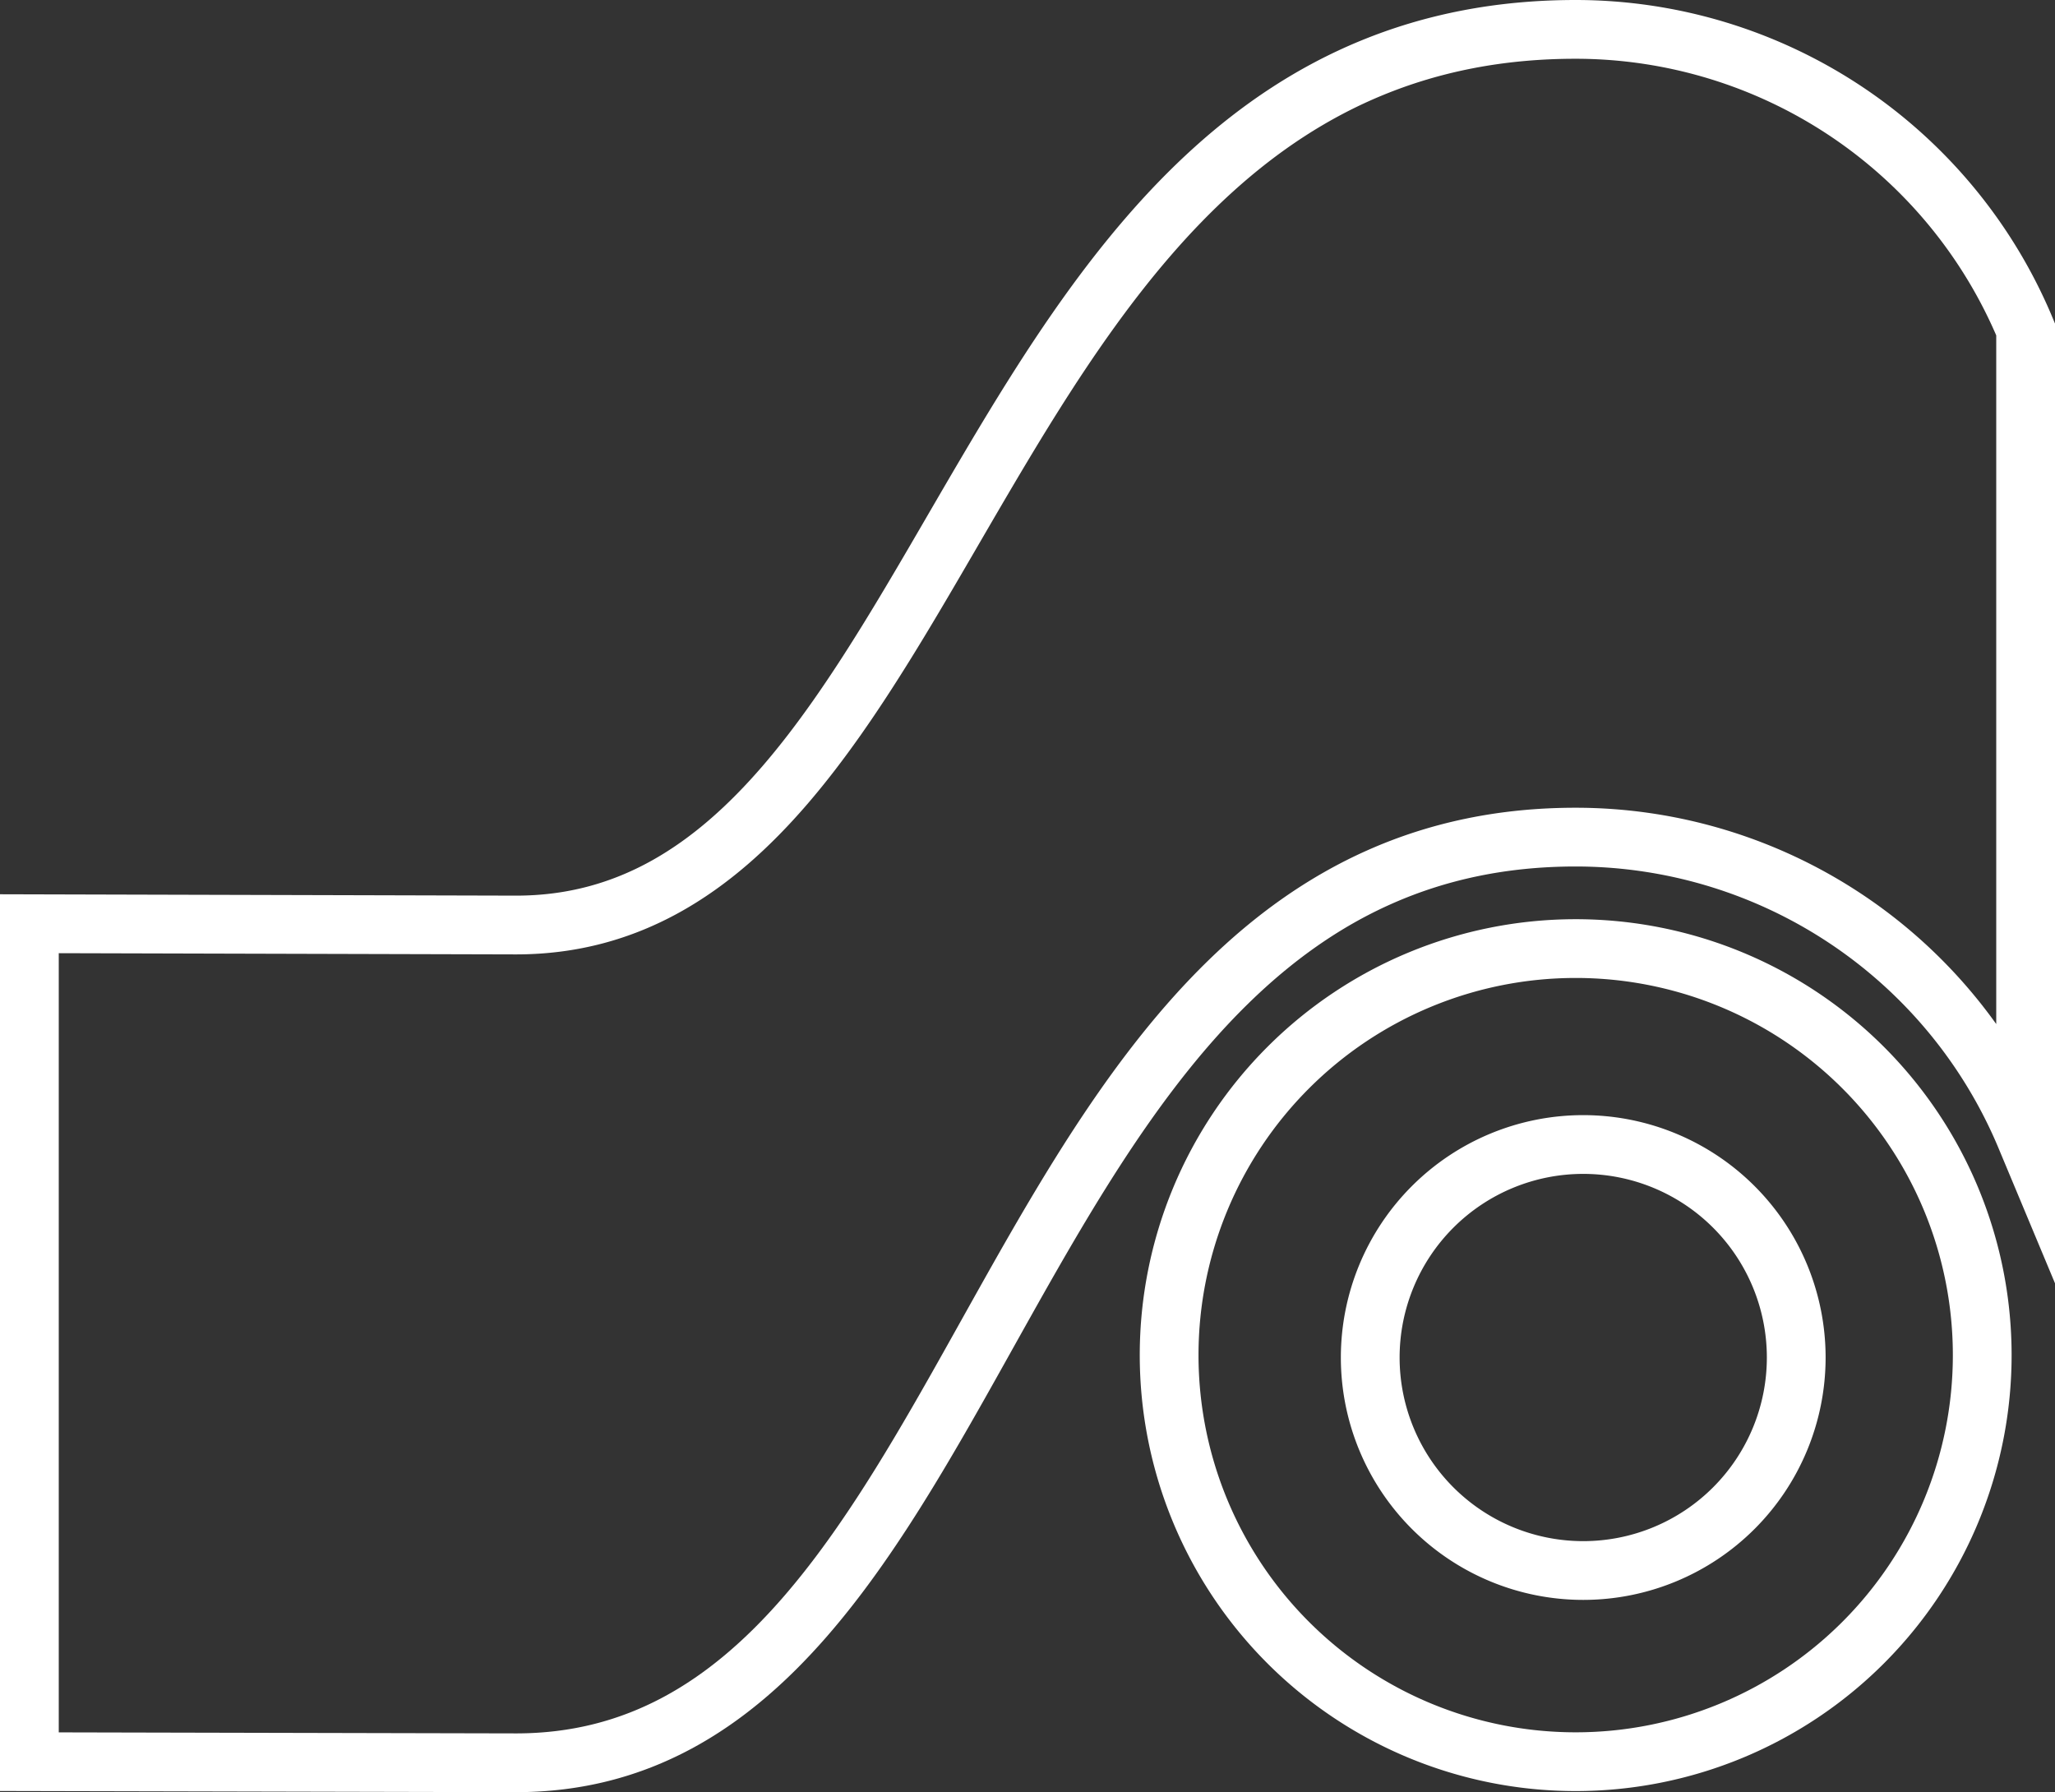
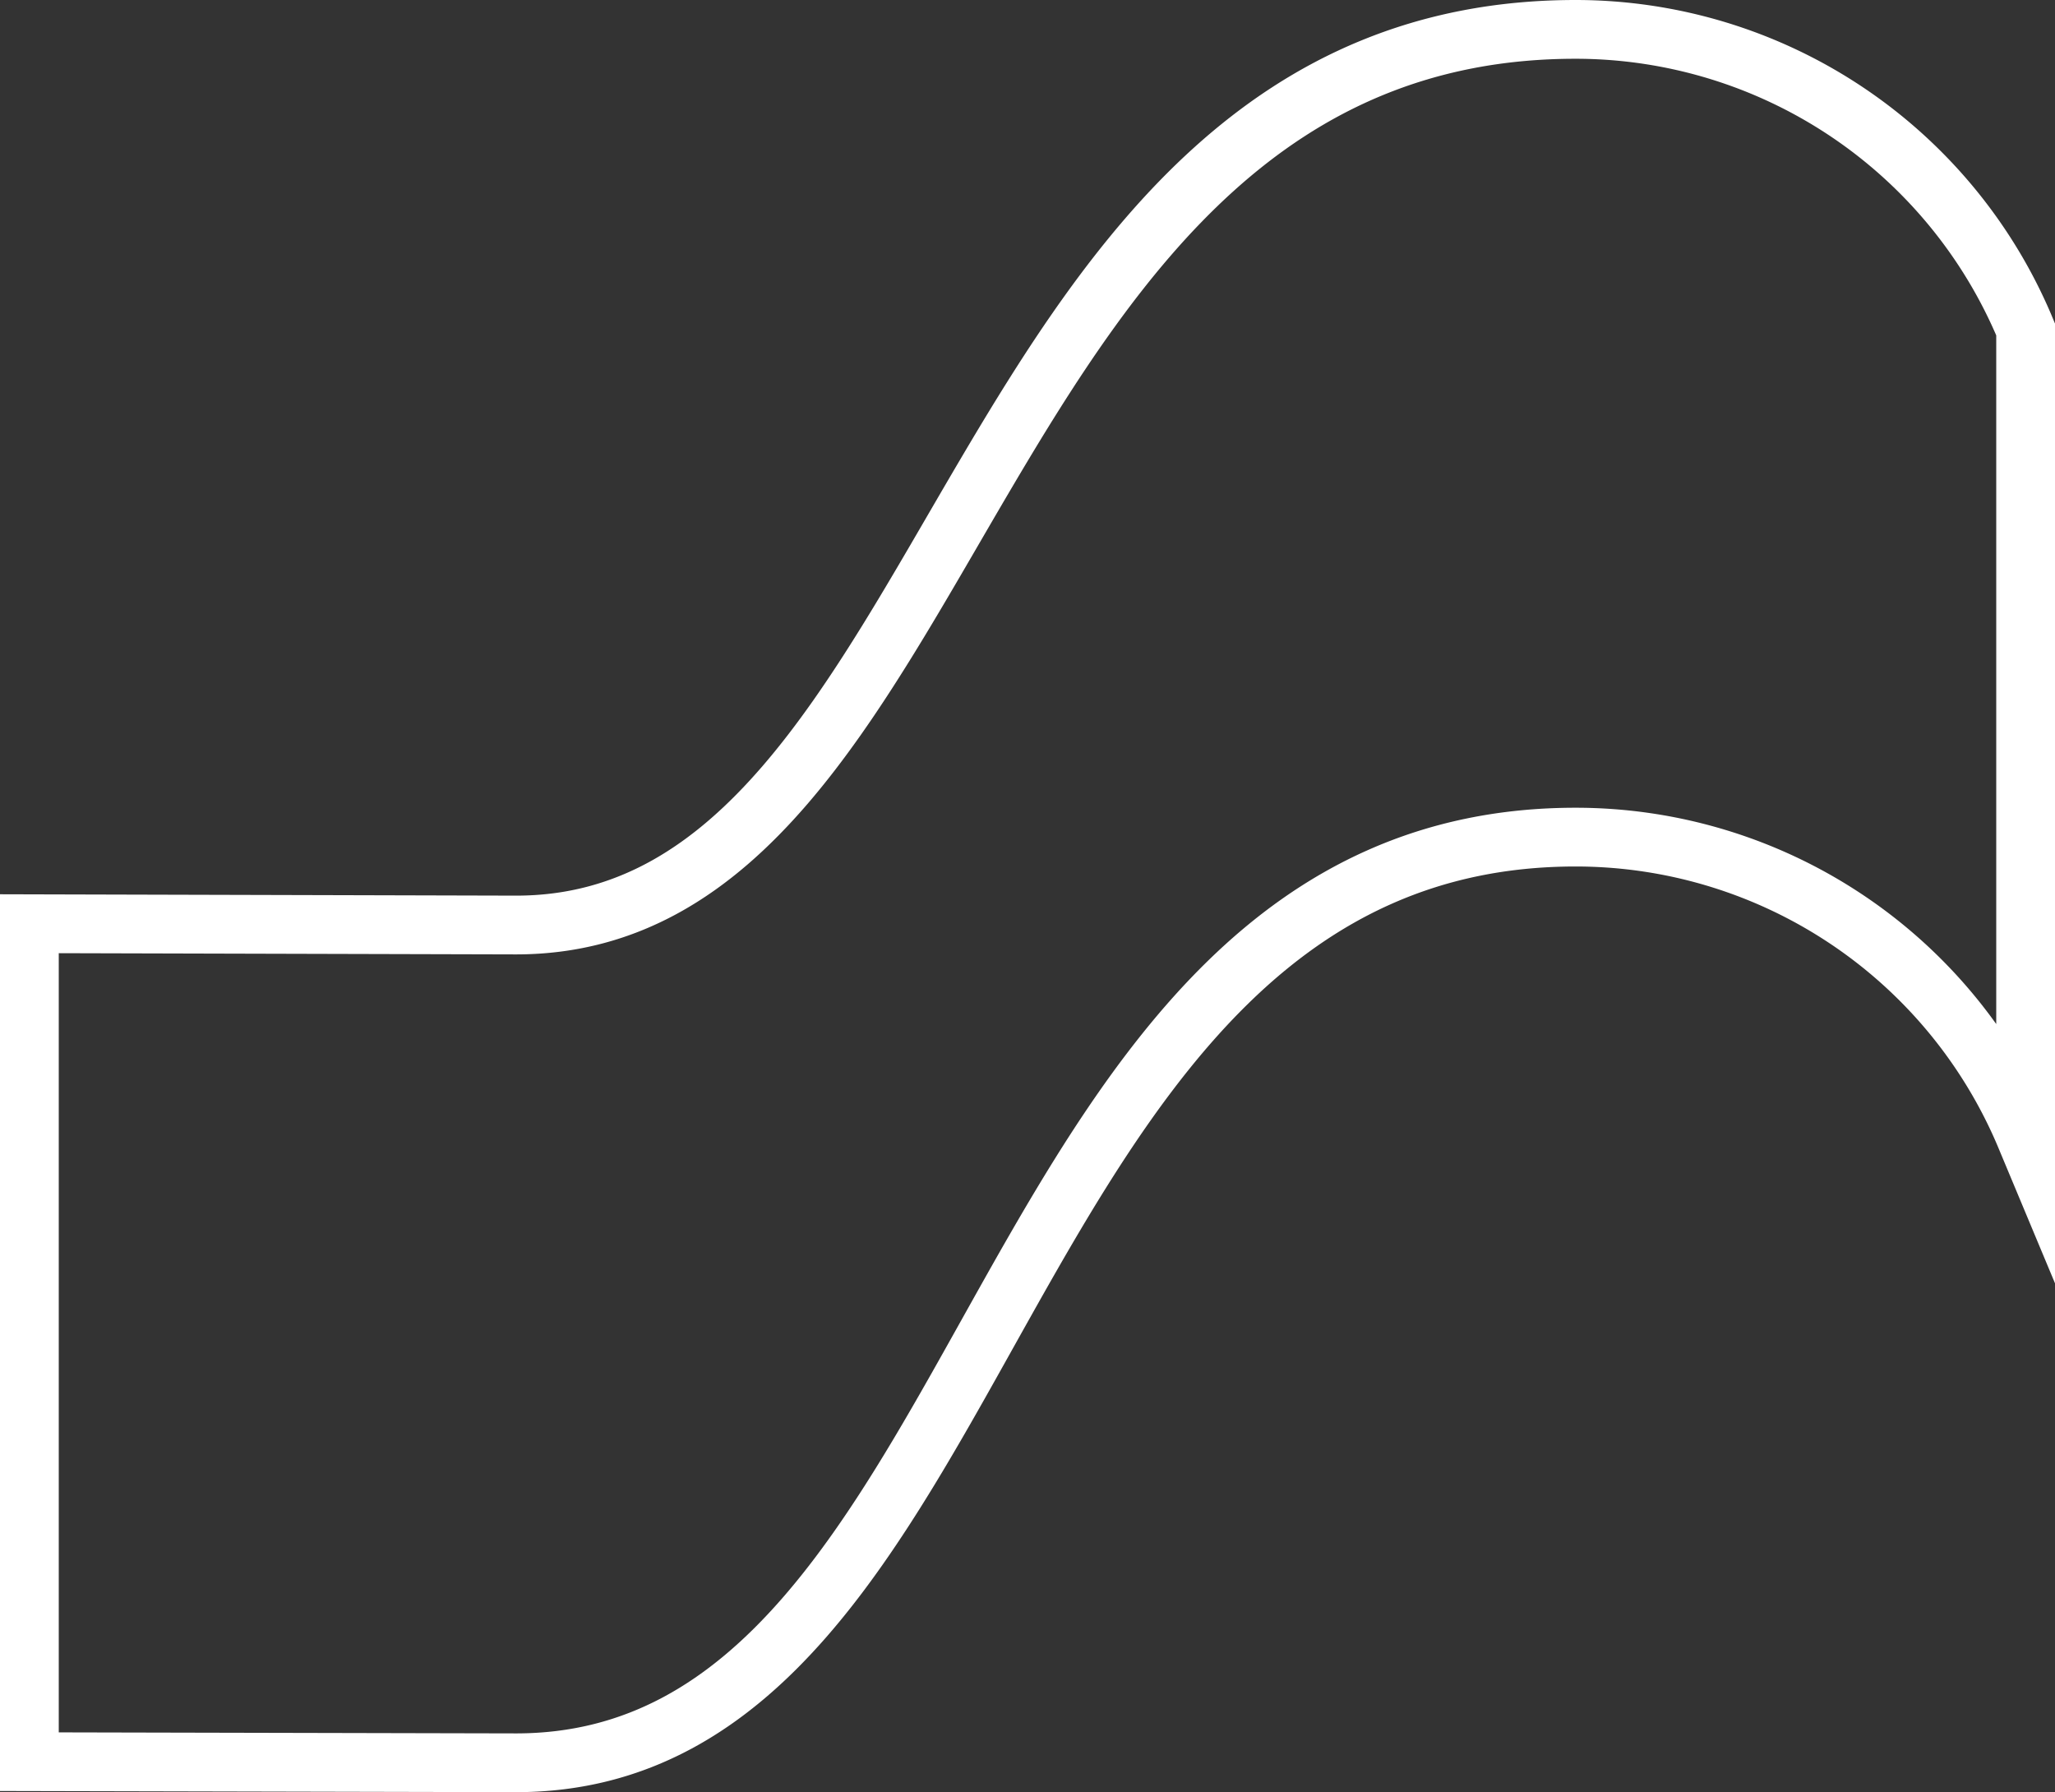
<svg xmlns="http://www.w3.org/2000/svg" width="69.948" height="61" viewBox="0 0 69.948 61">
  <rect x="0" y="0" width="69.948" height="61" fill="#333333" stroke="none" />
  <defs>
    <style>.a{fill:none;stroke:#fff;stroke-miterlimit:10;stroke-width:2px;}</style>
  </defs>
  <g transform="translate(-465.19 -343.2)">
    <path class="a" d="M534.138,354.413A16.6,16.6,0,0,0,518.822,344.2c-20.941,0-20.75,30.485-36.066,30.485l-16.566-.044v28.522l16.566.037c16.588,0,15.89-31.507,36.066-31.507a16.6,16.6,0,0,1,15.316,10.2Z" />
-     <path class="a" d="M533.046,407.919a7.25,7.25,0,1,1,7.25-7.25A7.25,7.25,0,0,1,533.046,407.919Zm-.257-21.169a13.838,13.838,0,1,0,13.838,13.838A13.837,13.837,0,0,0,532.788,386.75Z" transform="translate(-13.966 -11.263)" />
  </g>
</svg>